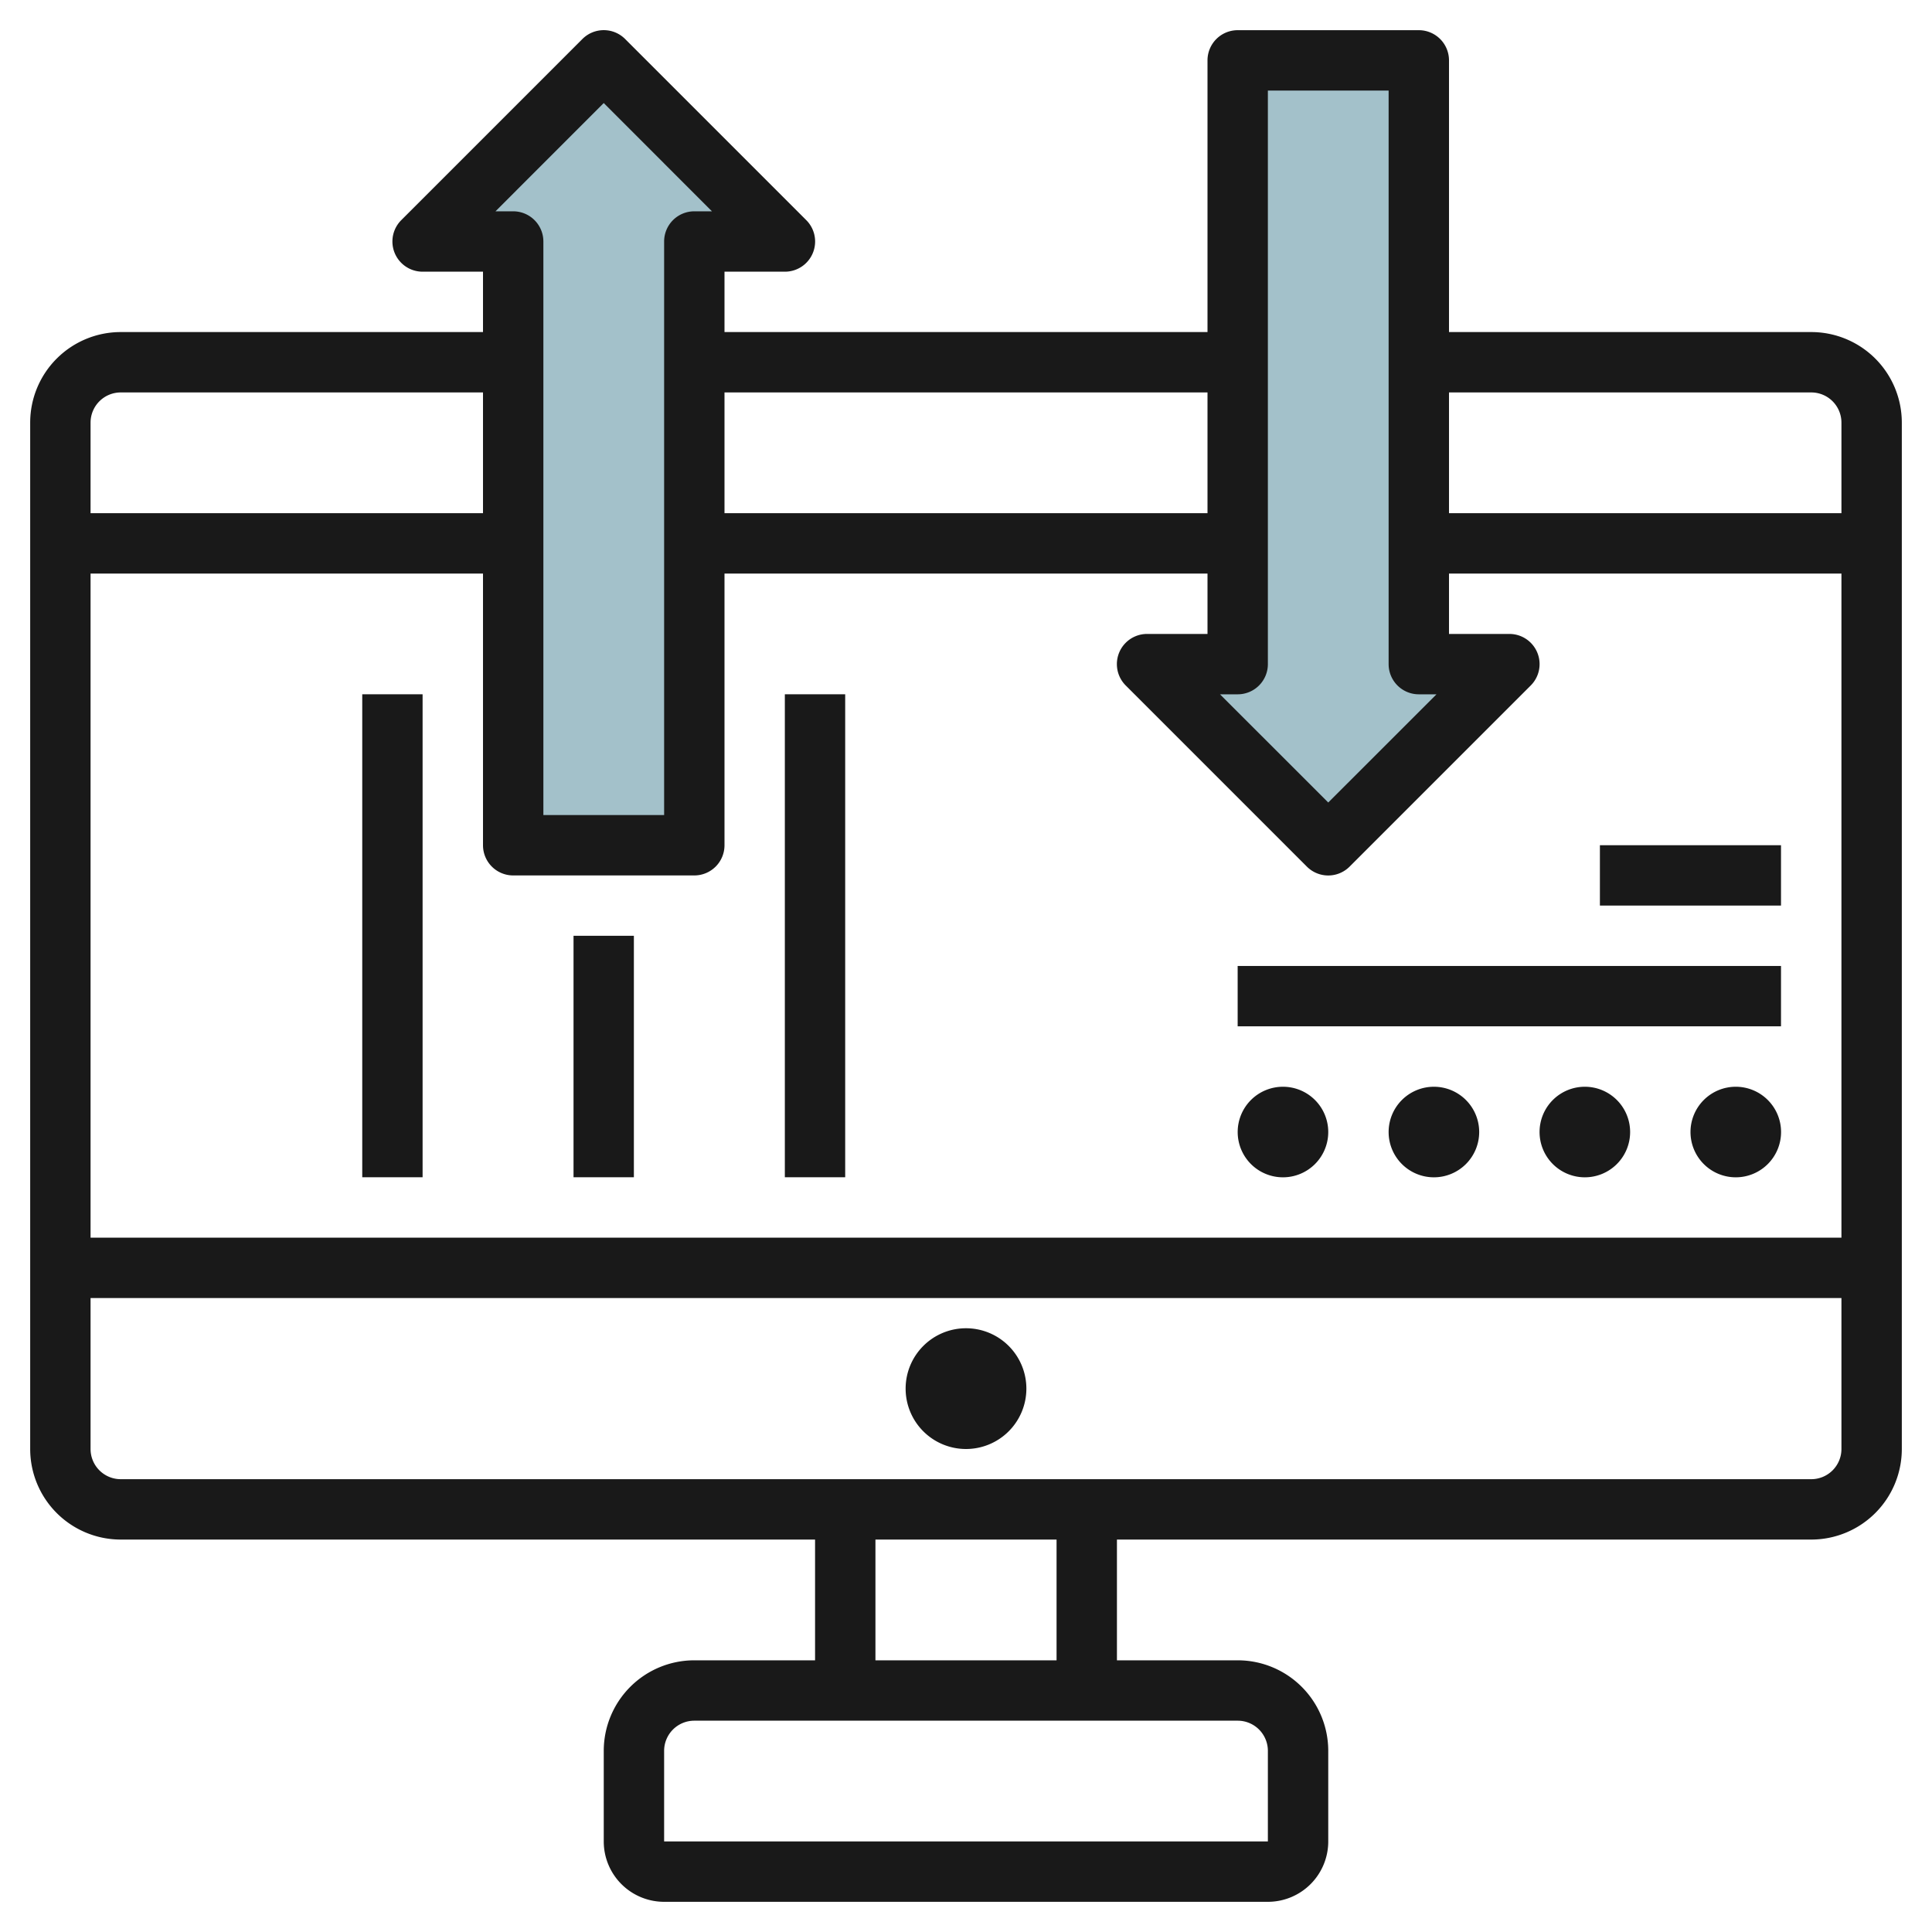
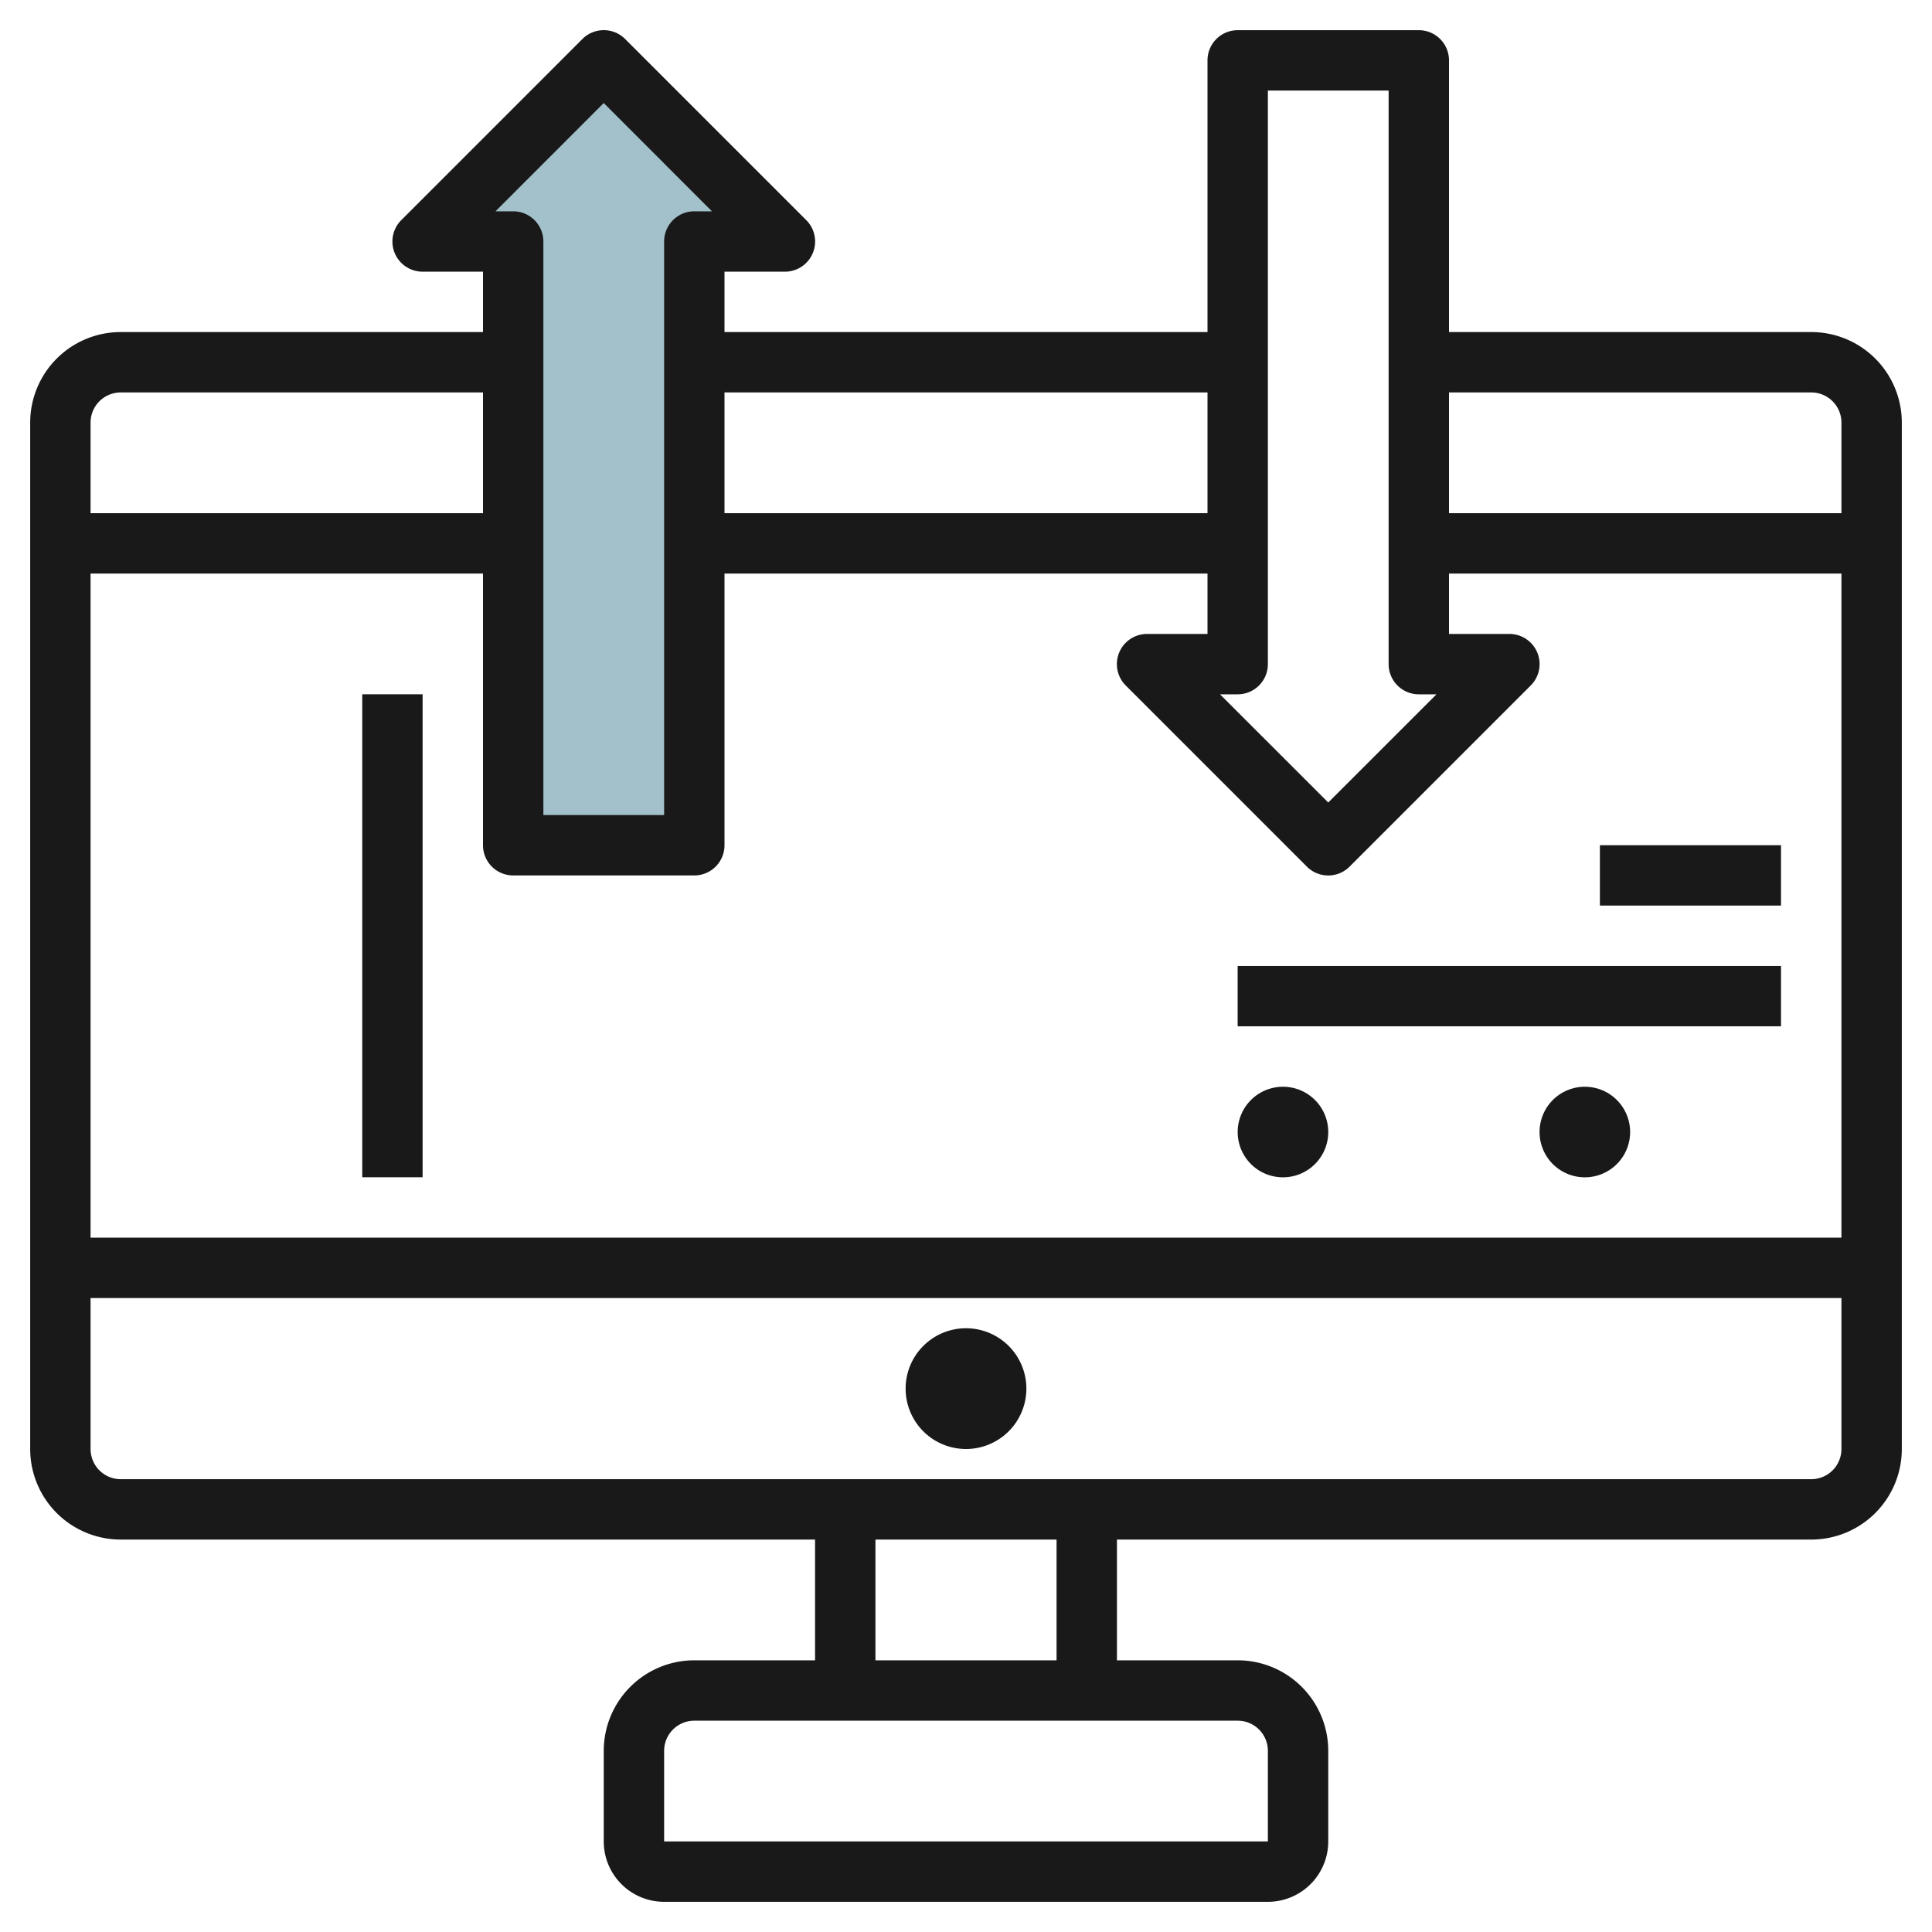
<svg xmlns="http://www.w3.org/2000/svg" id="Layer_3" height="512" viewBox="0 0 64 64" width="512" data-name="Layer 3">
  <path d="m14 8 6-6 6 6h-3v20h-6v-20z" fill="#a3c1ca" />
-   <path d="m38 22 6 6 6-6h-3v-20h-6v20z" fill="#a3c1ca" />
  <g fill="#191919">
    <path d="m60 11h-12v-9a1 1 0 0 0 -1-1h-6a1 1 0 0 0 -1 1v9h-16v-2h2a1 1 0 0 0 .708-1.708l-6-6a1 1 0 0 0 -1.415 0l-6 6a1 1 0 0 0 .707 1.708h2v2h-12a3 3 0 0 0 -3 3v34a3 3 0 0 0 3 3h23v4h-4a3 3 0 0 0 -3 3v3a2 2 0 0 0 2 2h20a2 2 0 0 0 2-2v-3a3 3 0 0 0 -3-3h-4v-4h23a3 3 0 0 0 3-3v-34a3 3 0 0 0 -3-3zm-43 18h6a1 1 0 0 0 1-1v-9h16v2h-2a1 1 0 0 0 -.708 1.708l6 6a1 1 0 0 0 1.415 0l6-6a1 1 0 0 0 -.707-1.708h-2v-2h13v22h-58v-22h13v9a1 1 0 0 0 1 1zm43-16a1 1 0 0 1 1 1v3h-13v-4zm-18 9v-19h4v19a1 1 0 0 0 1 1h.586l-3.586 3.584-3.586-3.584h.586a1 1 0 0 0 1-1zm-2-9v4h-16v-4zm-20-9.587 3.584 3.587h-.584a1 1 0 0 0 -1 1v19h-4v-19a1 1 0 0 0 -1-1h-.586zm-16 9.587h12v4h-13v-3a1 1 0 0 1 1-1zm38 45v3h-20v-3a1 1 0 0 1 1-1h18a1 1 0 0 1 1 1zm-7-3h-6v-4h6zm25-6h-56a1 1 0 0 1 -1-1v-5h58v5a1 1 0 0 1 -1 1z" />
    <path d="m32 44a2 2 0 1 0 2 2 2 2 0 0 0 -2-2z" />
-     <path d="m25.999 22.999h1.999v15.999h-1.999z" />
    <path d="m12 22.999h1.999v15.999h-1.999z" />
-     <path d="m57.5 36a1.5 1.5 0 1 0 1.5 1.5 1.5 1.5 0 0 0 -1.5-1.5z" />
    <path d="m52.5 36a1.5 1.5 0 1 0 1.5 1.5 1.5 1.5 0 0 0 -1.5-1.5z" />
-     <path d="m47.5 36a1.5 1.5 0 1 0 1.5 1.5 1.5 1.5 0 0 0 -1.5-1.5z" />
    <path d="m42.5 36a1.5 1.5 0 1 0 1.5 1.5 1.5 1.5 0 0 0 -1.5-1.5z" />
-     <path d="m18.999 30.999h1.999v7.999h-1.999z" />
    <path d="m40.999 31.999h17.999v1.999h-17.999z" />
    <path d="m52.999 27.999h5.999v1.999h-5.999z" />
  </g>
</svg>